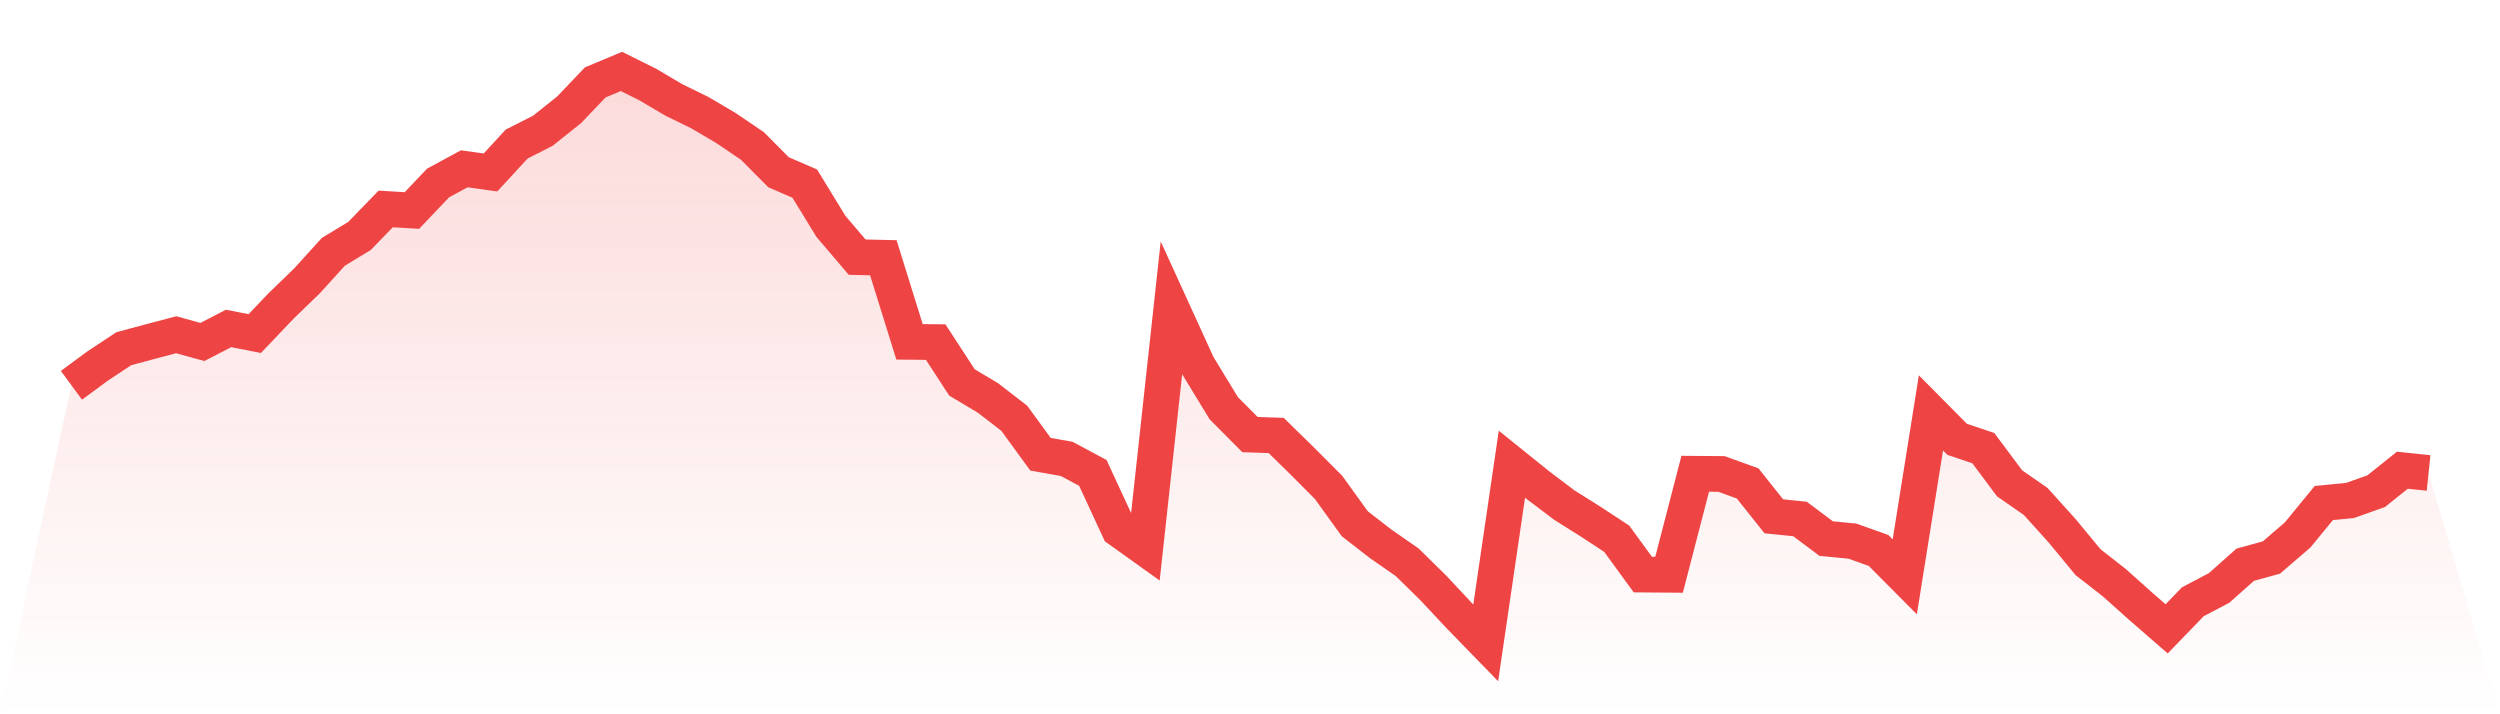
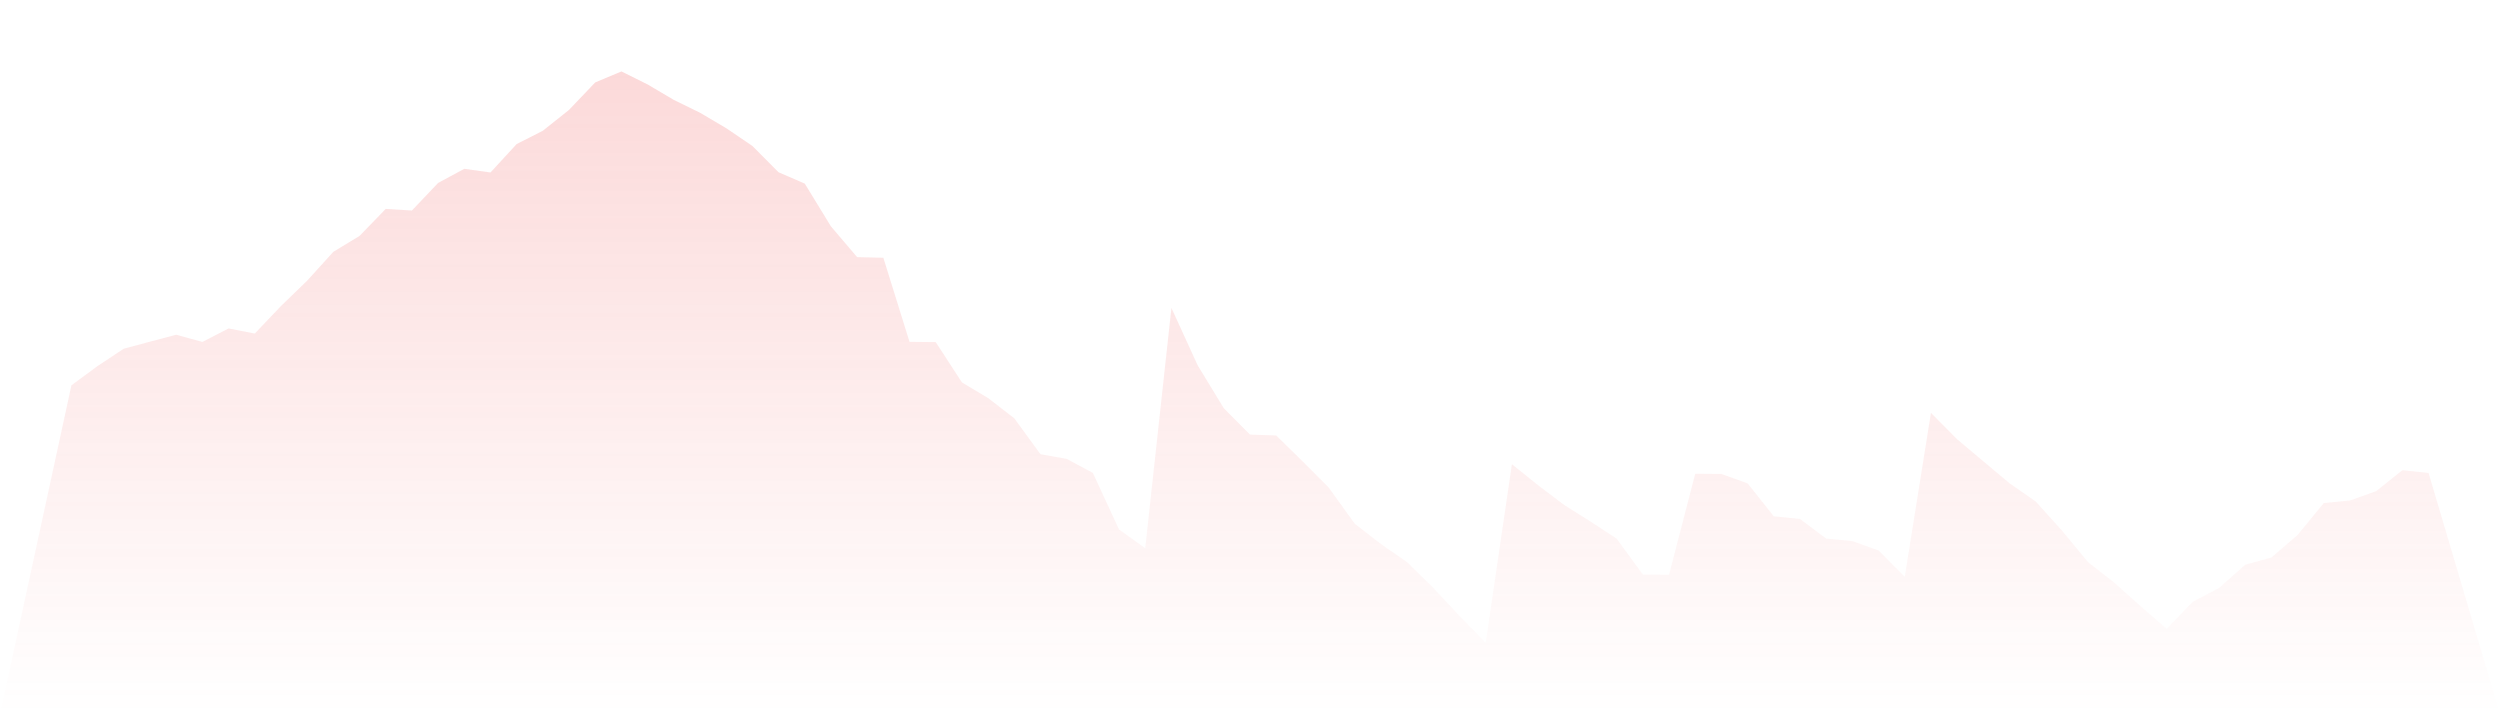
<svg xmlns="http://www.w3.org/2000/svg" viewBox="0 0 140 40">
  <defs>
    <linearGradient id="gradient" x1="0" x2="0" y1="0" y2="1">
      <stop offset="0%" stop-color="#ef4444" stop-opacity="0.2" />
      <stop offset="100%" stop-color="#ef4444" stop-opacity="0" />
    </linearGradient>
  </defs>
-   <path d="M4,21.577 L4,21.577 L5.467,20.496 L6.933,19.527 L8.4,19.133 L9.867,18.745 L11.333,19.15 L12.8,18.393 L14.267,18.68 L15.733,17.139 L17.2,15.719 L18.667,14.102 L20.133,13.213 L21.6,11.7 L23.067,11.789 L24.533,10.246 L26,9.453 L27.467,9.659 L28.933,8.067 L30.4,7.322 L31.867,6.152 L33.333,4.615 L34.8,4 L36.267,4.729 L37.733,5.595 L39.2,6.312 L40.667,7.178 L42.133,8.173 L43.6,9.647 L45.067,10.282 L46.533,12.678 L48,14.4 L49.467,14.434 L50.933,19.143 L52.4,19.158 L53.867,21.414 L55.333,22.291 L56.8,23.424 L58.267,25.437 L59.733,25.697 L61.2,26.483 L62.667,29.652 L64.133,30.701 L65.6,17.242 L67.067,20.455 L68.533,22.862 L70,24.337 L71.467,24.386 L72.933,25.823 L74.4,27.294 L75.867,29.33 L77.333,30.466 L78.8,31.484 L80.267,32.926 L81.733,34.492 L83.2,36 L84.667,25.995 L86.133,27.175 L87.6,28.283 L89.067,29.206 L90.533,30.165 L92,32.176 L93.467,32.187 L94.933,26.531 L96.4,26.542 L97.867,27.071 L99.333,28.913 L100.8,29.063 L102.267,30.161 L103.733,30.303 L105.2,30.826 L106.667,32.302 L108.133,23.121 L109.6,24.602 L111.067,25.097 L112.533,27.063 L114,28.083 L115.467,29.71 L116.933,31.484 L118.4,32.629 L119.867,33.941 L121.333,35.215 L122.8,33.697 L124.267,32.926 L125.733,31.625 L127.2,31.22 L128.667,29.957 L130.133,28.17 L131.6,28.027 L133.067,27.505 L134.533,26.332 L136,26.486 L140,40 L0,40 z" fill="url(#gradient)" />
-   <path d="M4,21.577 L4,21.577 L5.467,20.496 L6.933,19.527 L8.4,19.133 L9.867,18.745 L11.333,19.15 L12.8,18.393 L14.267,18.68 L15.733,17.139 L17.2,15.719 L18.667,14.102 L20.133,13.213 L21.6,11.7 L23.067,11.789 L24.533,10.246 L26,9.453 L27.467,9.659 L28.933,8.067 L30.4,7.322 L31.867,6.152 L33.333,4.615 L34.8,4 L36.267,4.729 L37.733,5.595 L39.2,6.312 L40.667,7.178 L42.133,8.173 L43.6,9.647 L45.067,10.282 L46.533,12.678 L48,14.4 L49.467,14.434 L50.933,19.143 L52.4,19.158 L53.867,21.414 L55.333,22.291 L56.8,23.424 L58.267,25.437 L59.733,25.697 L61.2,26.483 L62.667,29.652 L64.133,30.701 L65.6,17.242 L67.067,20.455 L68.533,22.862 L70,24.337 L71.467,24.386 L72.933,25.823 L74.4,27.294 L75.867,29.33 L77.333,30.466 L78.8,31.484 L80.267,32.926 L81.733,34.492 L83.2,36 L84.667,25.995 L86.133,27.175 L87.6,28.283 L89.067,29.206 L90.533,30.165 L92,32.176 L93.467,32.187 L94.933,26.531 L96.4,26.542 L97.867,27.071 L99.333,28.913 L100.8,29.063 L102.267,30.161 L103.733,30.303 L105.2,30.826 L106.667,32.302 L108.133,23.121 L109.6,24.602 L111.067,25.097 L112.533,27.063 L114,28.083 L115.467,29.71 L116.933,31.484 L118.4,32.629 L119.867,33.941 L121.333,35.215 L122.8,33.697 L124.267,32.926 L125.733,31.625 L127.2,31.22 L128.667,29.957 L130.133,28.17 L131.6,28.027 L133.067,27.505 L134.533,26.332 L136,26.486" fill="none" stroke="#ef4444" stroke-width="2" />
+   <path d="M4,21.577 L4,21.577 L5.467,20.496 L6.933,19.527 L8.4,19.133 L9.867,18.745 L11.333,19.15 L12.8,18.393 L14.267,18.68 L15.733,17.139 L17.2,15.719 L18.667,14.102 L20.133,13.213 L21.6,11.7 L23.067,11.789 L24.533,10.246 L26,9.453 L27.467,9.659 L28.933,8.067 L30.4,7.322 L31.867,6.152 L33.333,4.615 L34.8,4 L36.267,4.729 L37.733,5.595 L39.2,6.312 L40.667,7.178 L42.133,8.173 L43.6,9.647 L45.067,10.282 L46.533,12.678 L48,14.4 L49.467,14.434 L50.933,19.143 L52.4,19.158 L53.867,21.414 L55.333,22.291 L56.8,23.424 L58.267,25.437 L59.733,25.697 L61.2,26.483 L62.667,29.652 L64.133,30.701 L65.6,17.242 L67.067,20.455 L68.533,22.862 L70,24.337 L71.467,24.386 L72.933,25.823 L74.4,27.294 L75.867,29.33 L77.333,30.466 L78.8,31.484 L80.267,32.926 L81.733,34.492 L83.2,36 L84.667,25.995 L86.133,27.175 L87.6,28.283 L89.067,29.206 L90.533,30.165 L92,32.176 L93.467,32.187 L94.933,26.531 L96.4,26.542 L97.867,27.071 L99.333,28.913 L100.8,29.063 L102.267,30.161 L103.733,30.303 L105.2,30.826 L106.667,32.302 L108.133,23.121 L109.6,24.602 L112.533,27.063 L114,28.083 L115.467,29.71 L116.933,31.484 L118.4,32.629 L119.867,33.941 L121.333,35.215 L122.8,33.697 L124.267,32.926 L125.733,31.625 L127.2,31.22 L128.667,29.957 L130.133,28.17 L131.6,28.027 L133.067,27.505 L134.533,26.332 L136,26.486 L140,40 L0,40 z" fill="url(#gradient)" />
</svg>